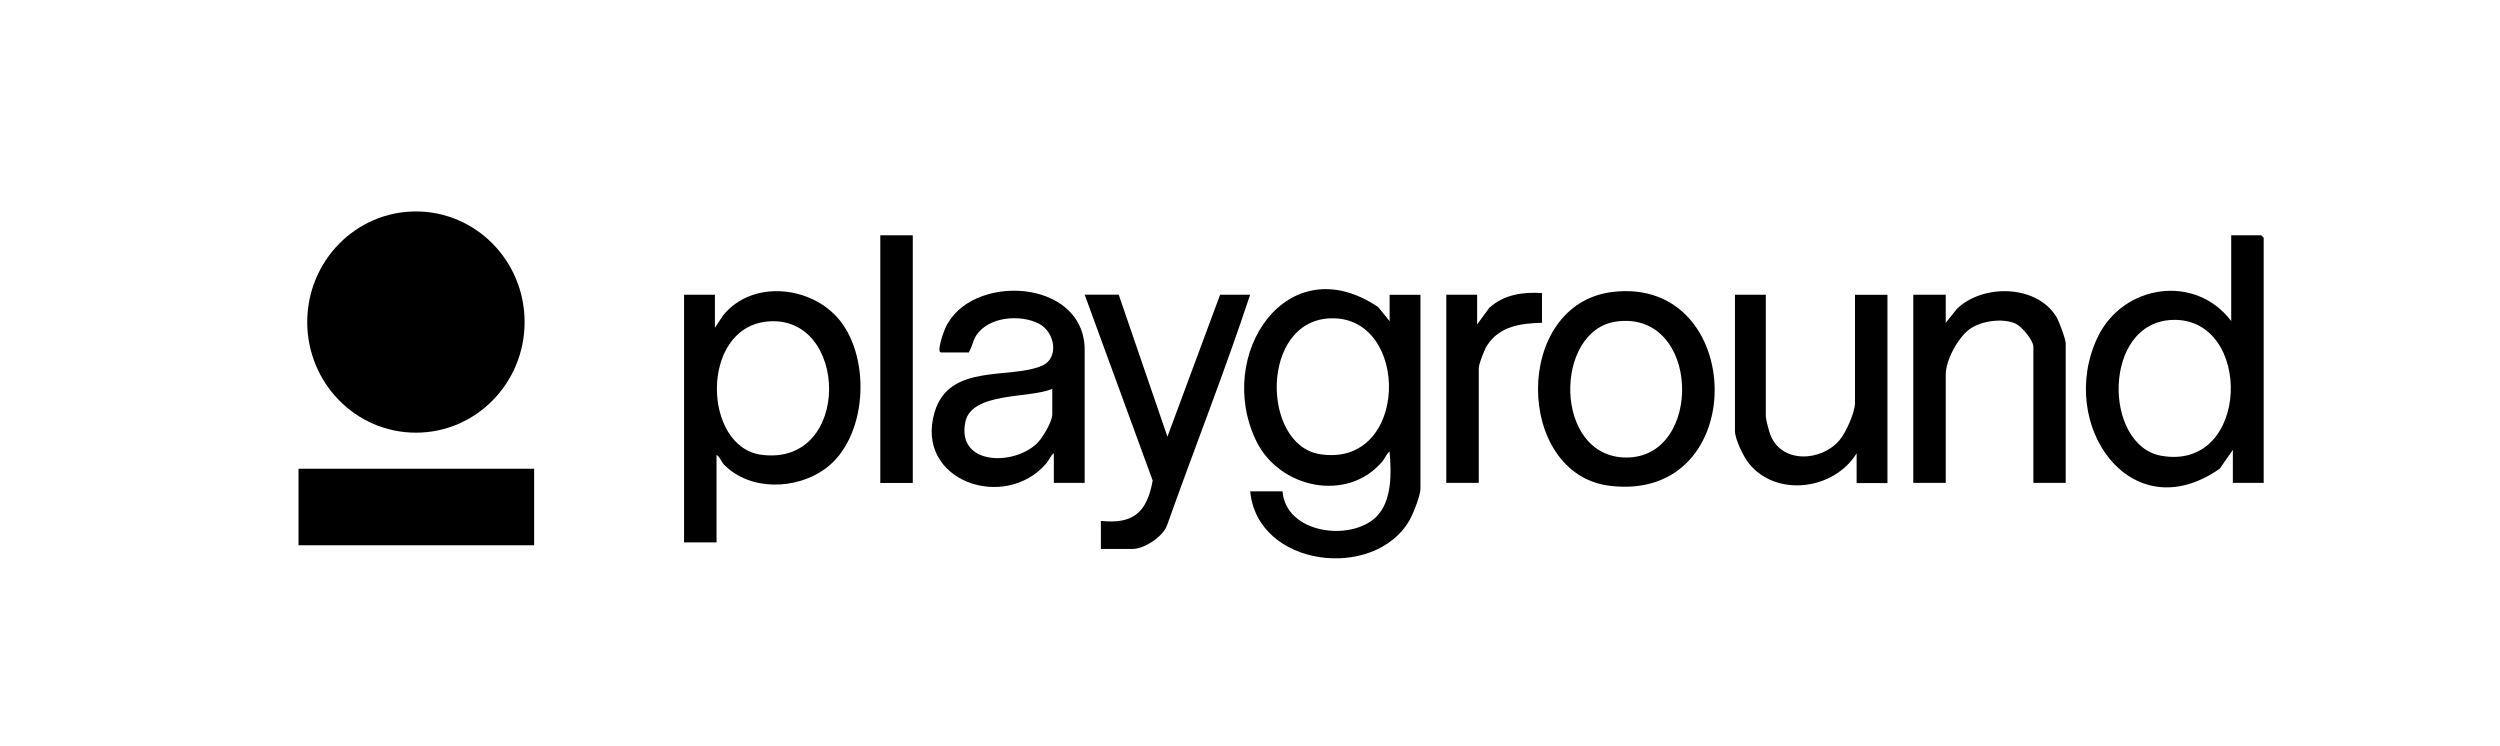
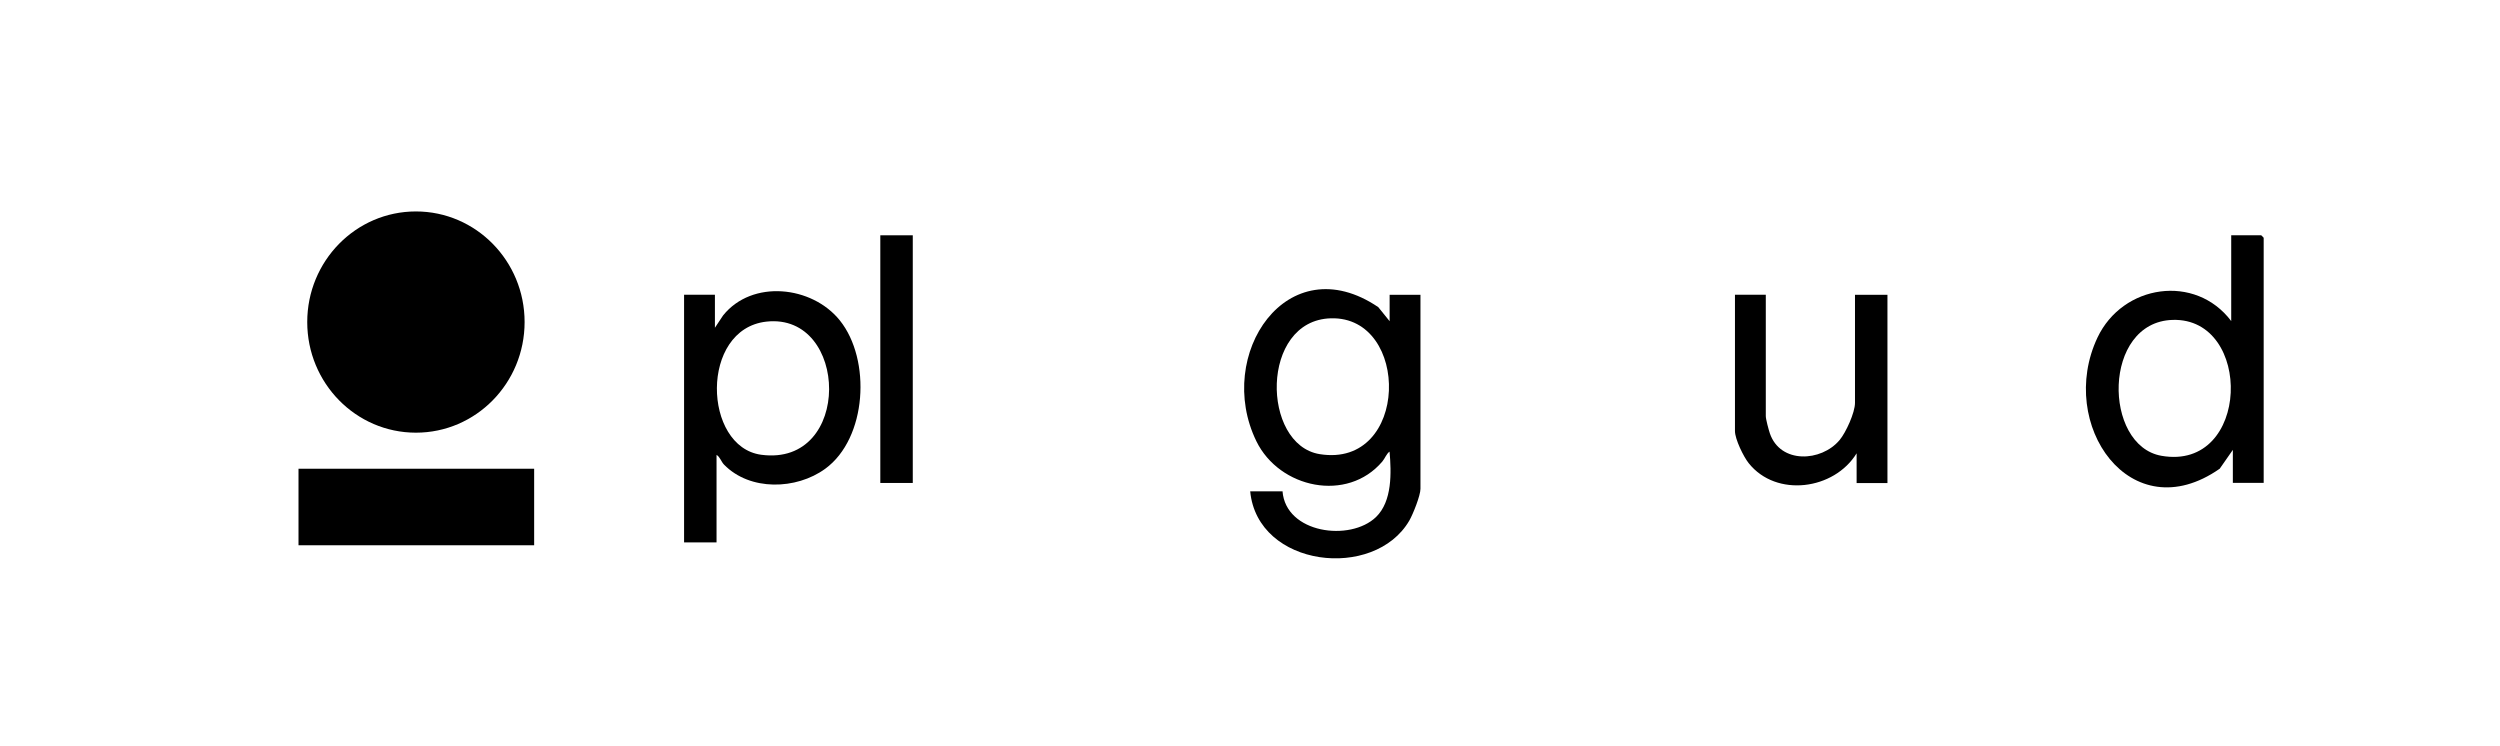
<svg xmlns="http://www.w3.org/2000/svg" width="201" height="60" viewBox="0 0 201 60" fill="none">
  <g clip-path="url(#clip0_161_931)">
-     <path d="M87.207 38.825H84.728V36.436C84.478 36.608 84.363 36.974 84.141 37.234C80.792 41.181 73.49 38.664 75.148 33.121C76.323 29.19 81.15 30.515 83.76 29.412C85.195 28.802 84.815 26.69 83.543 26.03C82.053 25.254 79.481 25.443 78.492 26.967C78.204 27.411 78.16 27.915 77.883 28.337H75.665C75.263 28.337 75.871 26.674 75.991 26.407C77.975 21.912 87.207 22.349 87.207 28.137V38.825ZM84.597 31.264C82.841 32.045 78.122 31.497 77.617 33.913C76.888 37.389 81.455 37.489 83.368 35.654C83.803 35.238 84.603 33.902 84.603 33.326V31.269L84.597 31.264Z" fill="black" />
-     <path d="M129.683 23.469C140.426 22.211 140.828 40.449 129.422 39.058C121.794 38.126 121.588 24.417 129.683 23.469ZM129.944 25.853C124.909 26.557 124.877 36.724 130.716 36.785C136.995 36.851 136.75 24.905 129.944 25.853Z" fill="black" />
-     <path d="M166.093 38.825H163.483V27.876C163.483 27.361 162.543 26.241 162.048 26.019C161.015 25.548 159.243 25.797 158.329 26.485C157.416 27.172 156.437 28.952 156.437 30.133V38.825H153.828V23.697H156.437V25.953L157.345 24.822C159.422 22.821 163.728 22.87 165.326 25.465C165.544 25.82 166.082 27.256 166.082 27.616V38.831L166.093 38.825Z" fill="black" />
    <path d="M141.97 23.696V33.453C141.97 33.708 142.199 34.551 142.297 34.844C143.139 37.306 146.428 37.14 147.902 35.382C148.413 34.773 149.141 33.17 149.141 32.394V23.702H151.751V38.836H149.272V36.447C147.467 39.39 142.818 40.022 140.6 37.245C140.176 36.718 139.491 35.305 139.491 34.656V23.696H141.97Z" fill="black" />
    <path d="M103.114 39.49C103.37 42.888 108.557 43.57 110.633 41.569C111.944 40.299 111.867 37.993 111.721 36.308C111.471 36.48 111.356 36.846 111.139 37.106C108.323 40.427 102.864 39.268 101.011 35.471C97.624 28.525 103.5 19.744 110.813 24.694L111.726 25.825V23.702H114.205V39.301C114.205 39.839 113.607 41.336 113.314 41.846C110.503 46.702 101.097 45.627 100.516 39.501H103.125L103.114 39.49ZM106.996 25.592C101.299 25.758 101.413 35.759 106.105 36.513C113.319 37.672 113.428 25.404 106.996 25.592Z" fill="black" />
-     <path d="M89.947 23.697L93.861 35.111L98.096 23.697H100.51C98.455 29.916 96.036 36.02 93.845 42.196C93.524 43.149 91.996 44.136 91.056 44.136H88.511V41.88C91.115 42.162 92.219 41.187 92.676 38.636L87.207 23.691H89.947V23.697Z" fill="black" />
-     <path d="M123.975 23.563V25.952C122.273 25.997 120.577 26.213 119.566 27.765C119.354 28.092 118.892 29.262 118.892 29.6V38.825H116.282V23.696H118.761V26.085L119.734 24.755C120.92 23.674 122.437 23.463 123.975 23.563Z" fill="black" />
    <path d="M182 38.825H179.521V36.169L178.466 37.683C171.295 42.7 165.347 34.113 168.636 27.144C170.664 22.854 176.509 21.989 179.39 25.814V18.918H181.804C181.804 18.918 182 19.1 182 19.117V38.83V38.825ZM174.677 25.72C169.028 25.891 169.071 35.82 173.78 36.646C180.945 37.904 181.168 25.52 174.677 25.72Z" fill="black" />
    <path d="M73.387 18.918H70.777V38.83H73.387V18.918Z" fill="black" />
    <path d="M57.479 26.352L58.137 25.36C60.475 22.449 65.286 22.976 67.521 25.759C70.059 28.919 69.712 35.244 66.341 37.694C64.025 39.379 60.301 39.496 58.213 37.356C57.99 37.129 57.876 36.718 57.61 36.574V43.609H55V23.697H57.479V26.352ZM61.622 25.858C56.25 26.452 56.511 35.931 61.203 36.563C68.554 37.544 68.265 25.127 61.622 25.858Z" fill="black" />
    <path d="M33.44 34.787C38.266 34.787 42.178 30.805 42.178 25.893C42.178 20.982 38.266 17 33.44 17C28.614 17 24.702 20.982 24.702 25.893C24.702 30.805 28.614 34.787 33.44 34.787Z" fill="black" />
    <path d="M42.946 37.684H24V43.842H42.946V37.684Z" fill="black" />
  </g>
  <defs>
    <clipPath id="clip0_161_931">
      <rect width="158" height="28" fill="white" transform="translate(24 17)" />
    </clipPath>
  </defs>
</svg>